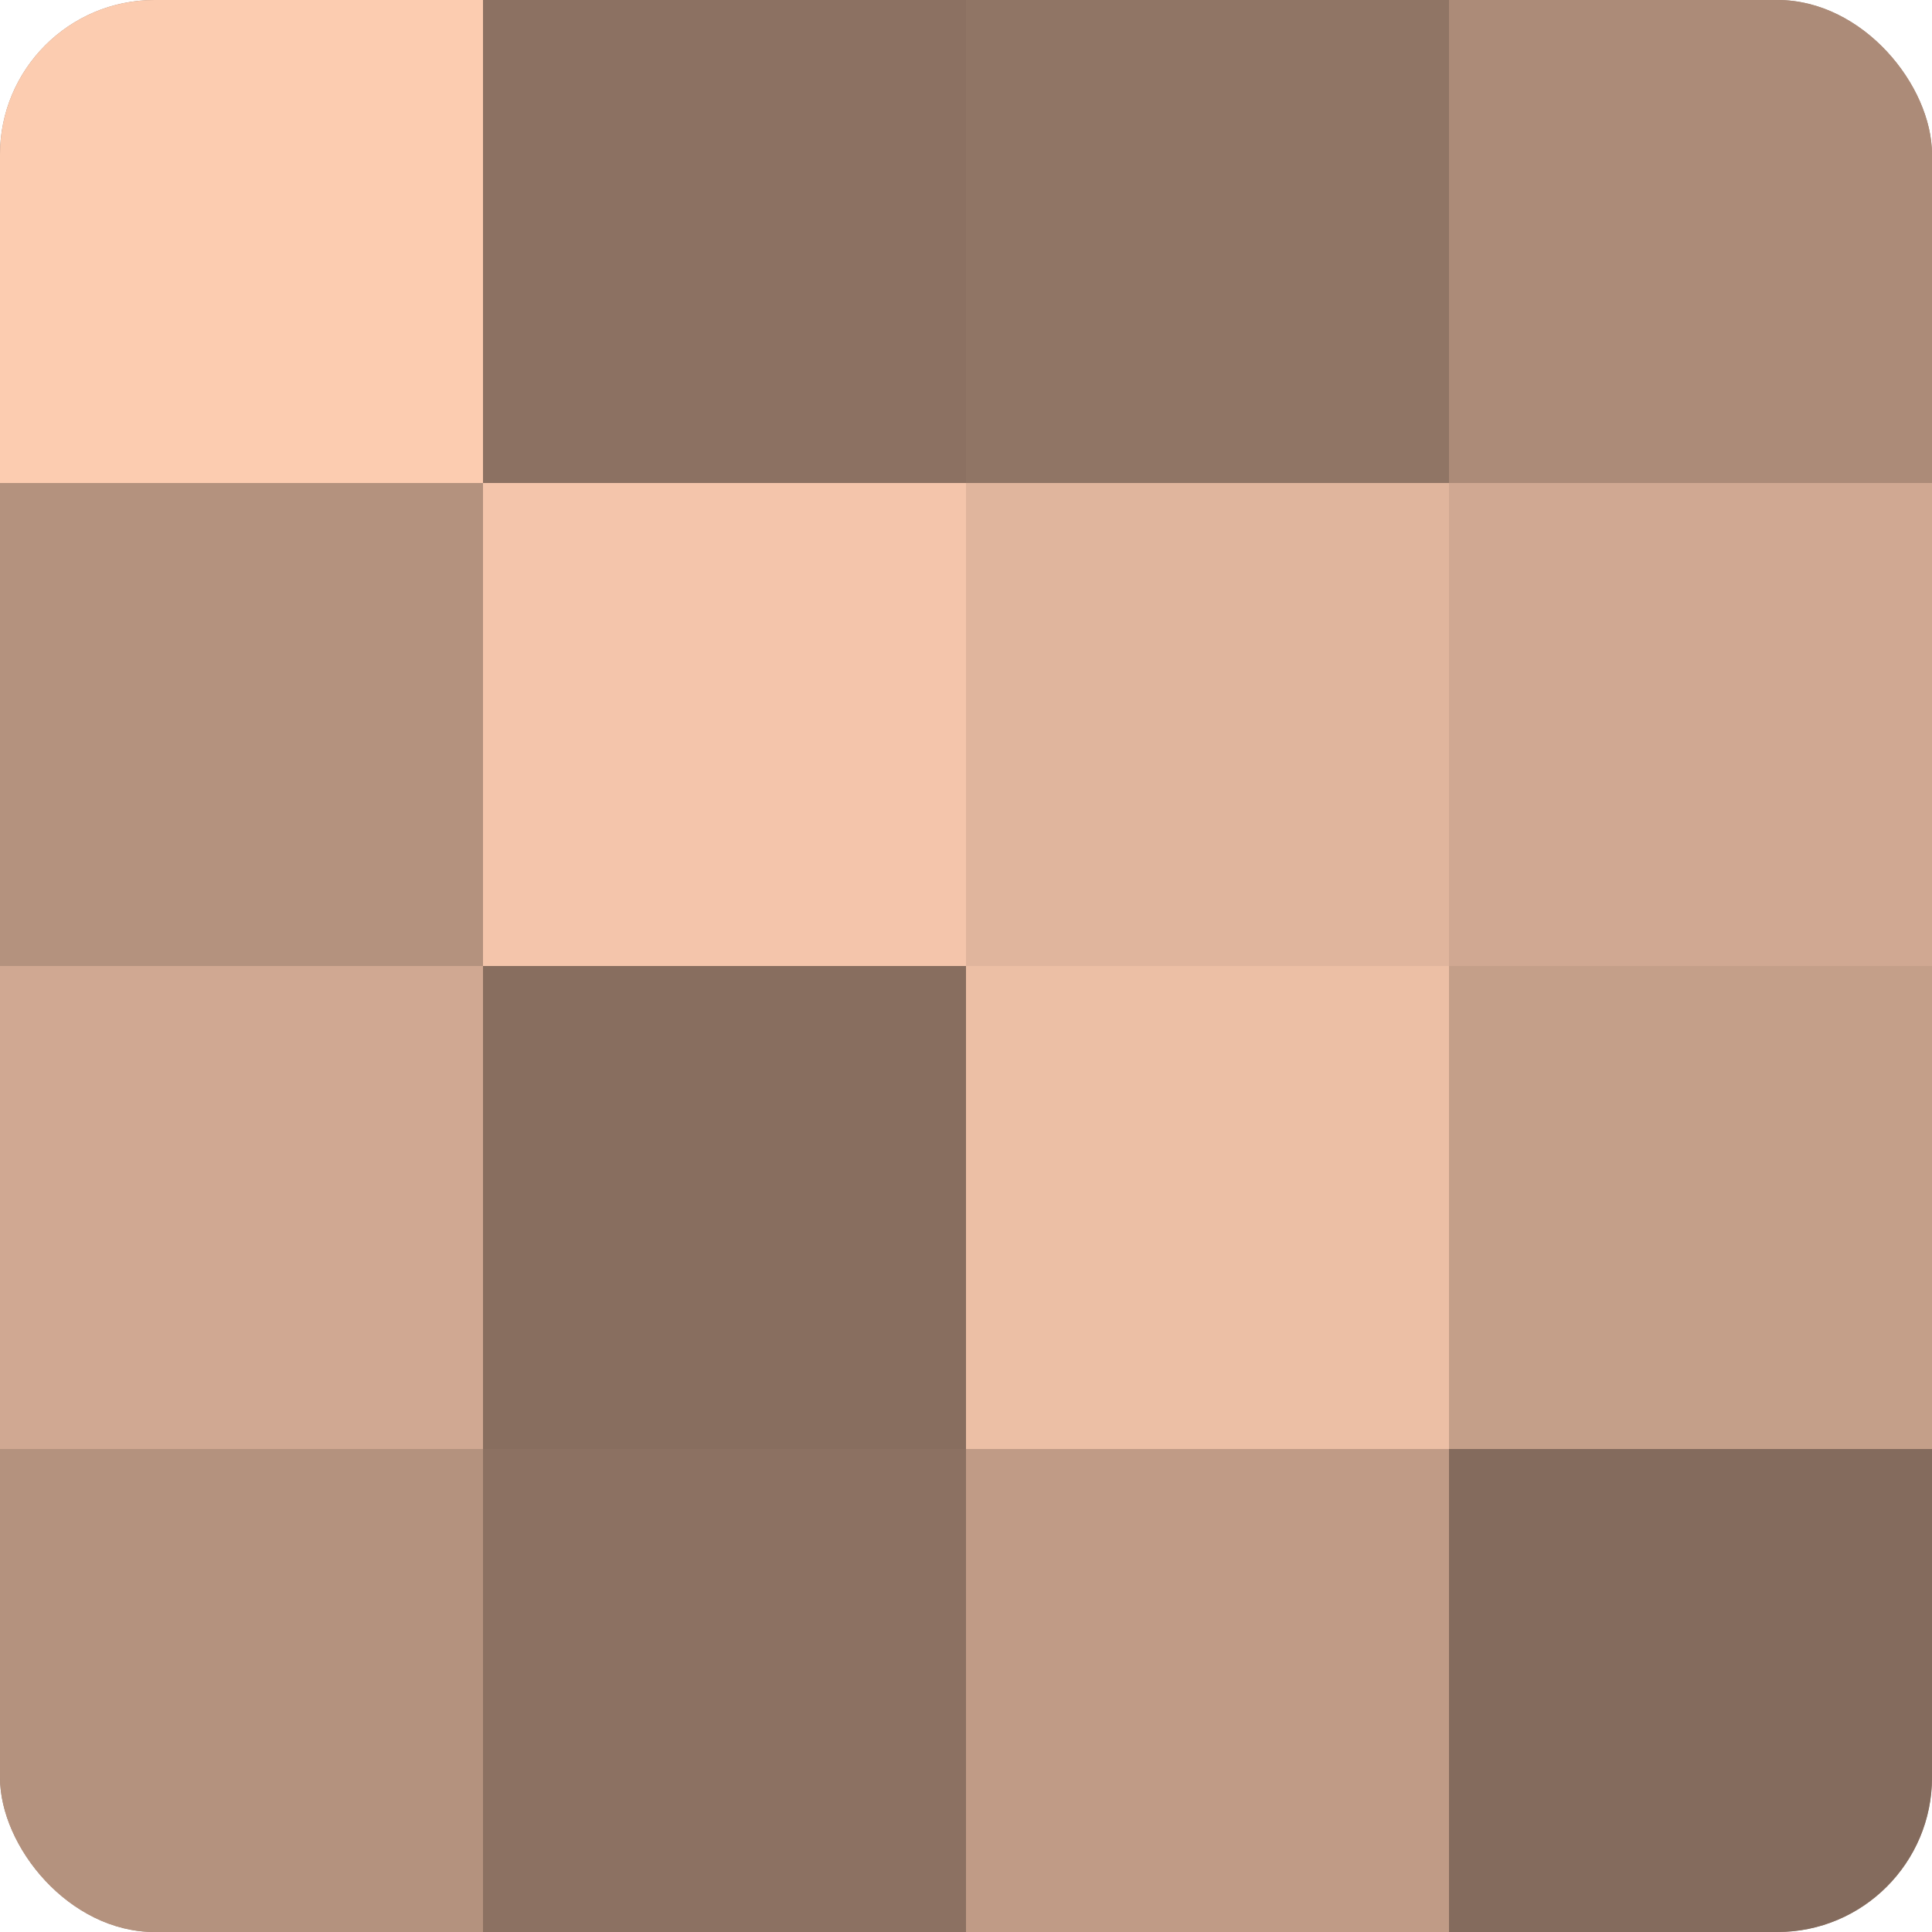
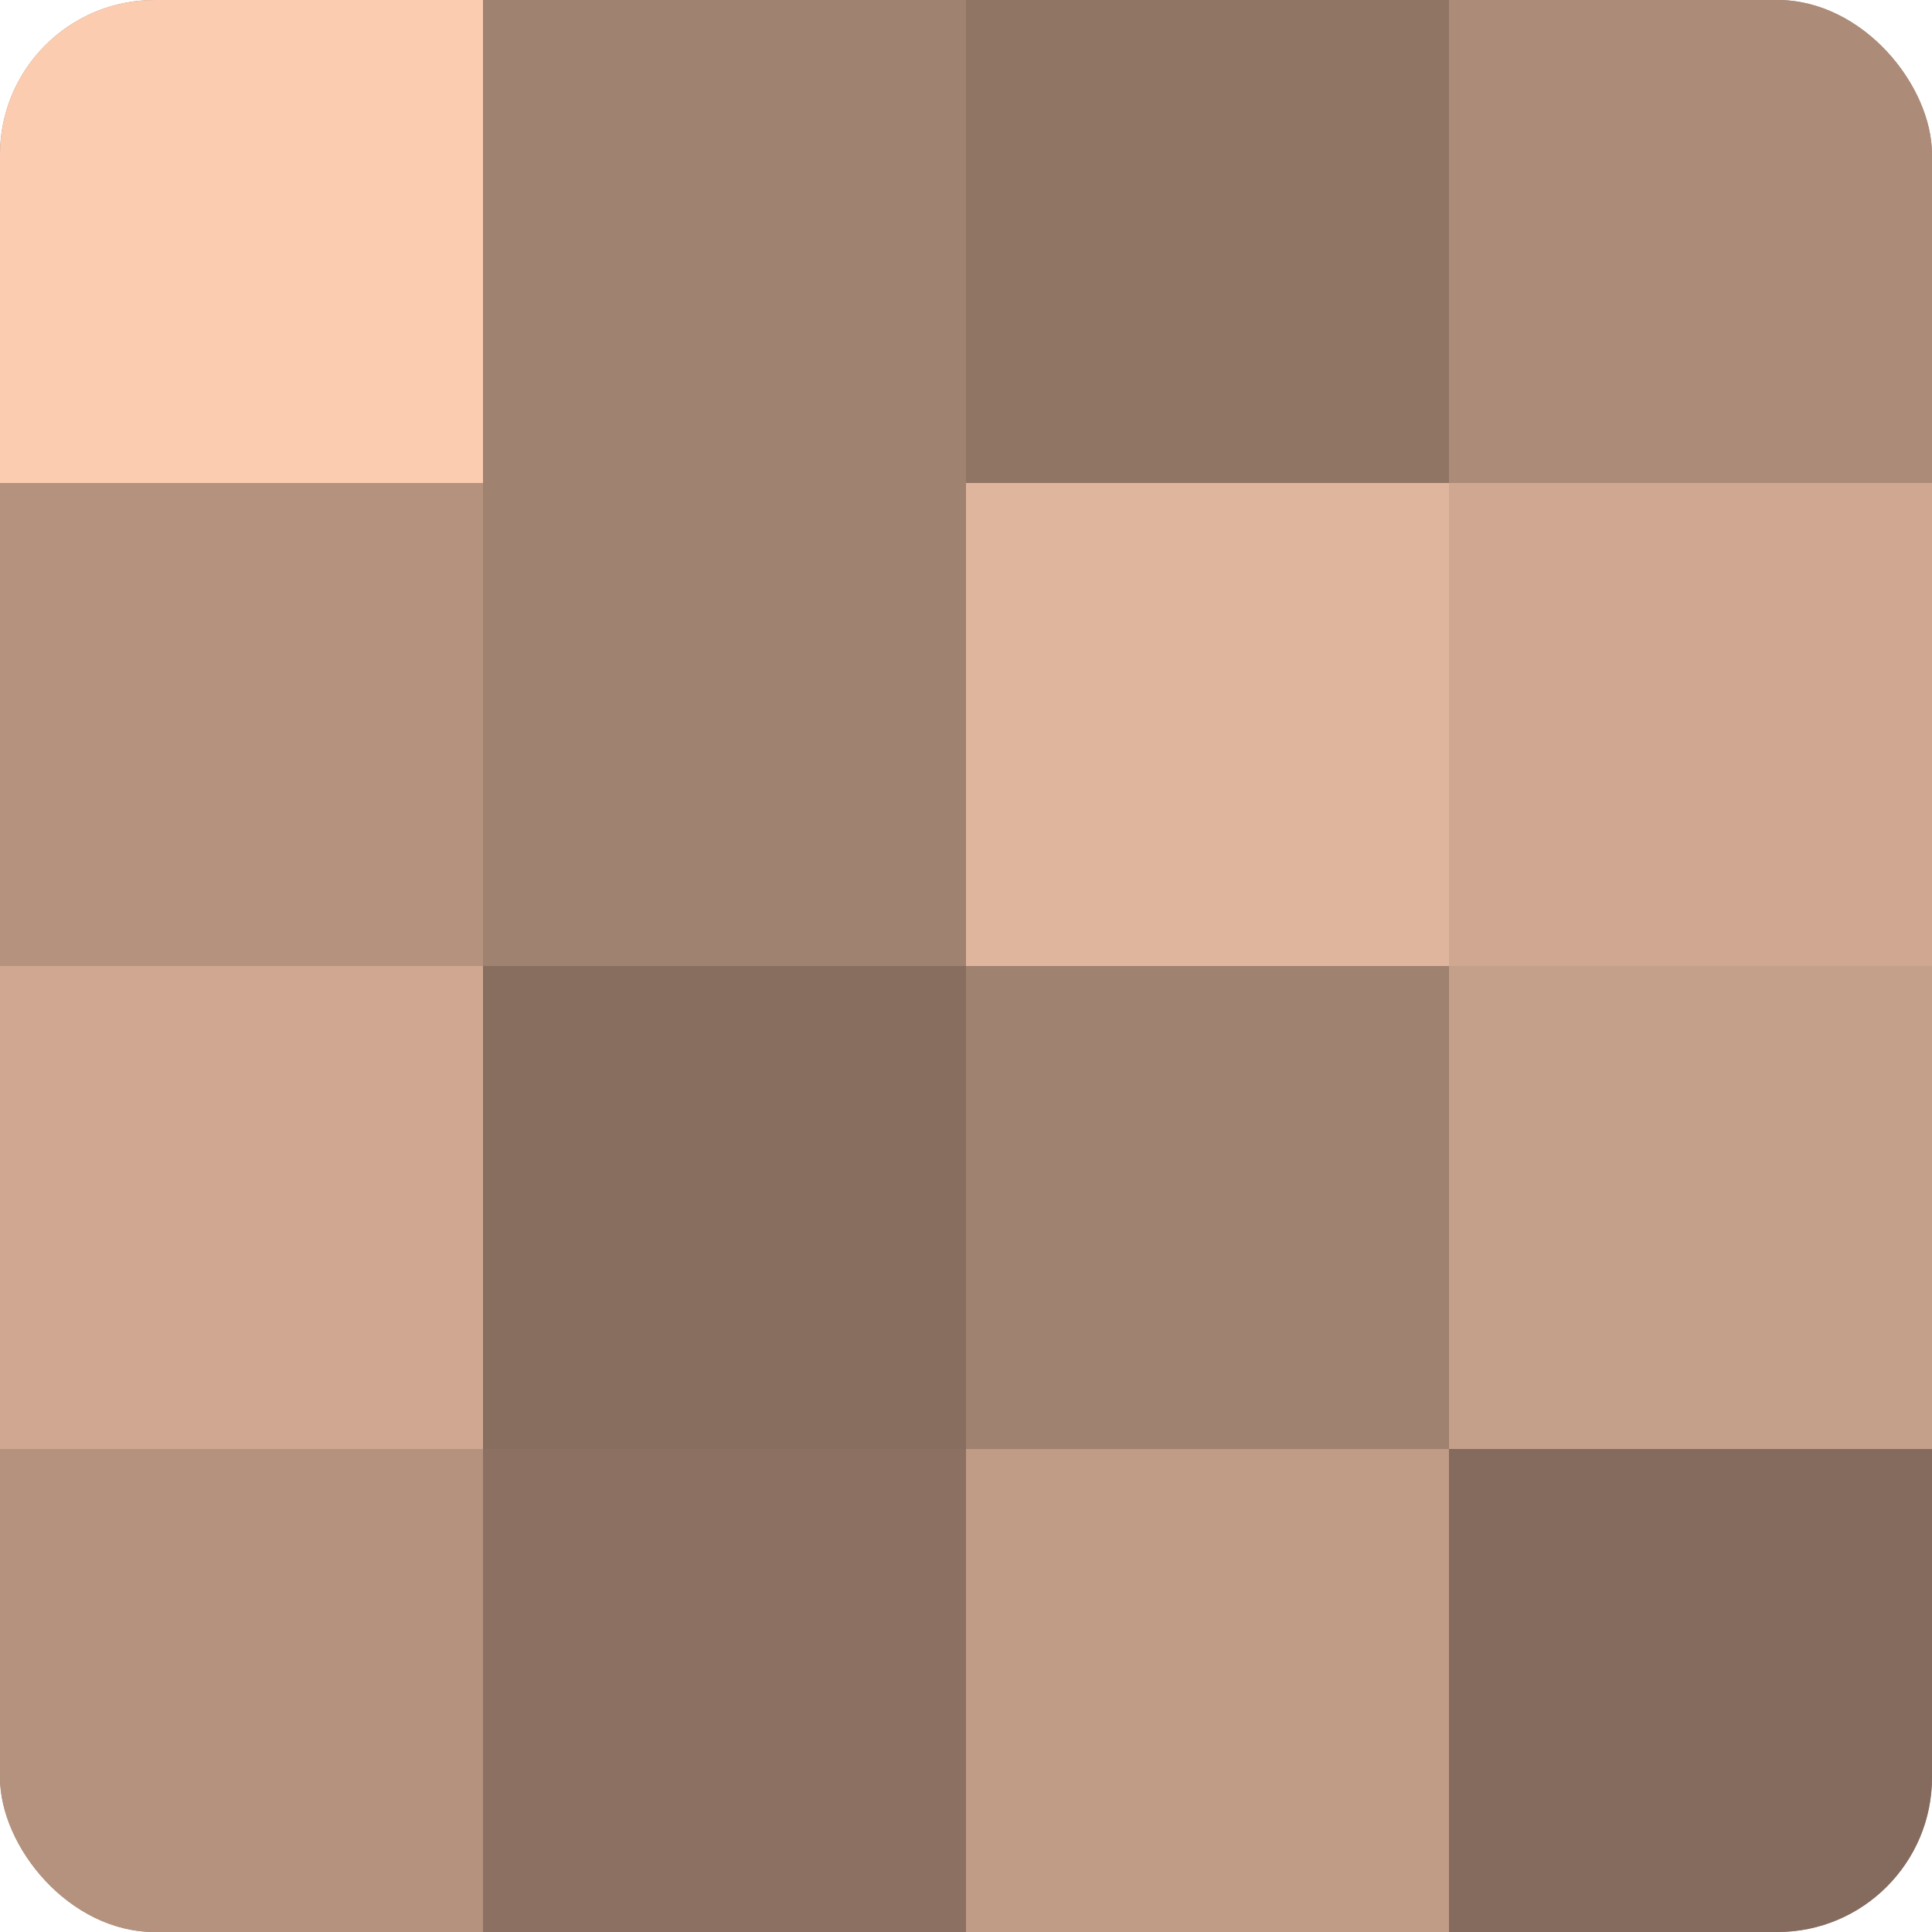
<svg xmlns="http://www.w3.org/2000/svg" width="60" height="60" viewBox="0 0 100 100" preserveAspectRatio="xMidYMid meet">
  <defs>
    <clipPath id="c" width="100" height="100">
      <rect width="100" height="100" rx="8" ry="8" />
    </clipPath>
  </defs>
  <g clip-path="url(#c)">
    <rect width="100" height="100" fill="#a08270" />
    <rect width="25" height="25" fill="#fcccb0" />
    <rect y="25" width="25" height="25" fill="#b4927e" />
    <rect y="50" width="25" height="25" fill="#d0a892" />
    <rect y="75" width="25" height="25" fill="#b4927e" />
-     <rect x="25" width="25" height="25" fill="#8c7162" />
-     <rect x="25" y="25" width="25" height="25" fill="#f4c5ab" />
    <rect x="25" y="50" width="25" height="25" fill="#886e5f" />
    <rect x="25" y="75" width="25" height="25" fill="#8c7162" />
    <rect x="50" width="25" height="25" fill="#907565" />
    <rect x="50" y="25" width="25" height="25" fill="#e0b59d" />
-     <rect x="50" y="50" width="25" height="25" fill="#ecbfa5" />
    <rect x="50" y="75" width="25" height="25" fill="#c09b86" />
    <rect x="75" width="25" height="25" fill="#ac8b78" />
    <rect x="75" y="25" width="25" height="25" fill="#d0a892" />
    <rect x="75" y="50" width="25" height="25" fill="#c49f89" />
    <rect x="75" y="75" width="25" height="25" fill="#846b5d" />
  </g>
</svg>